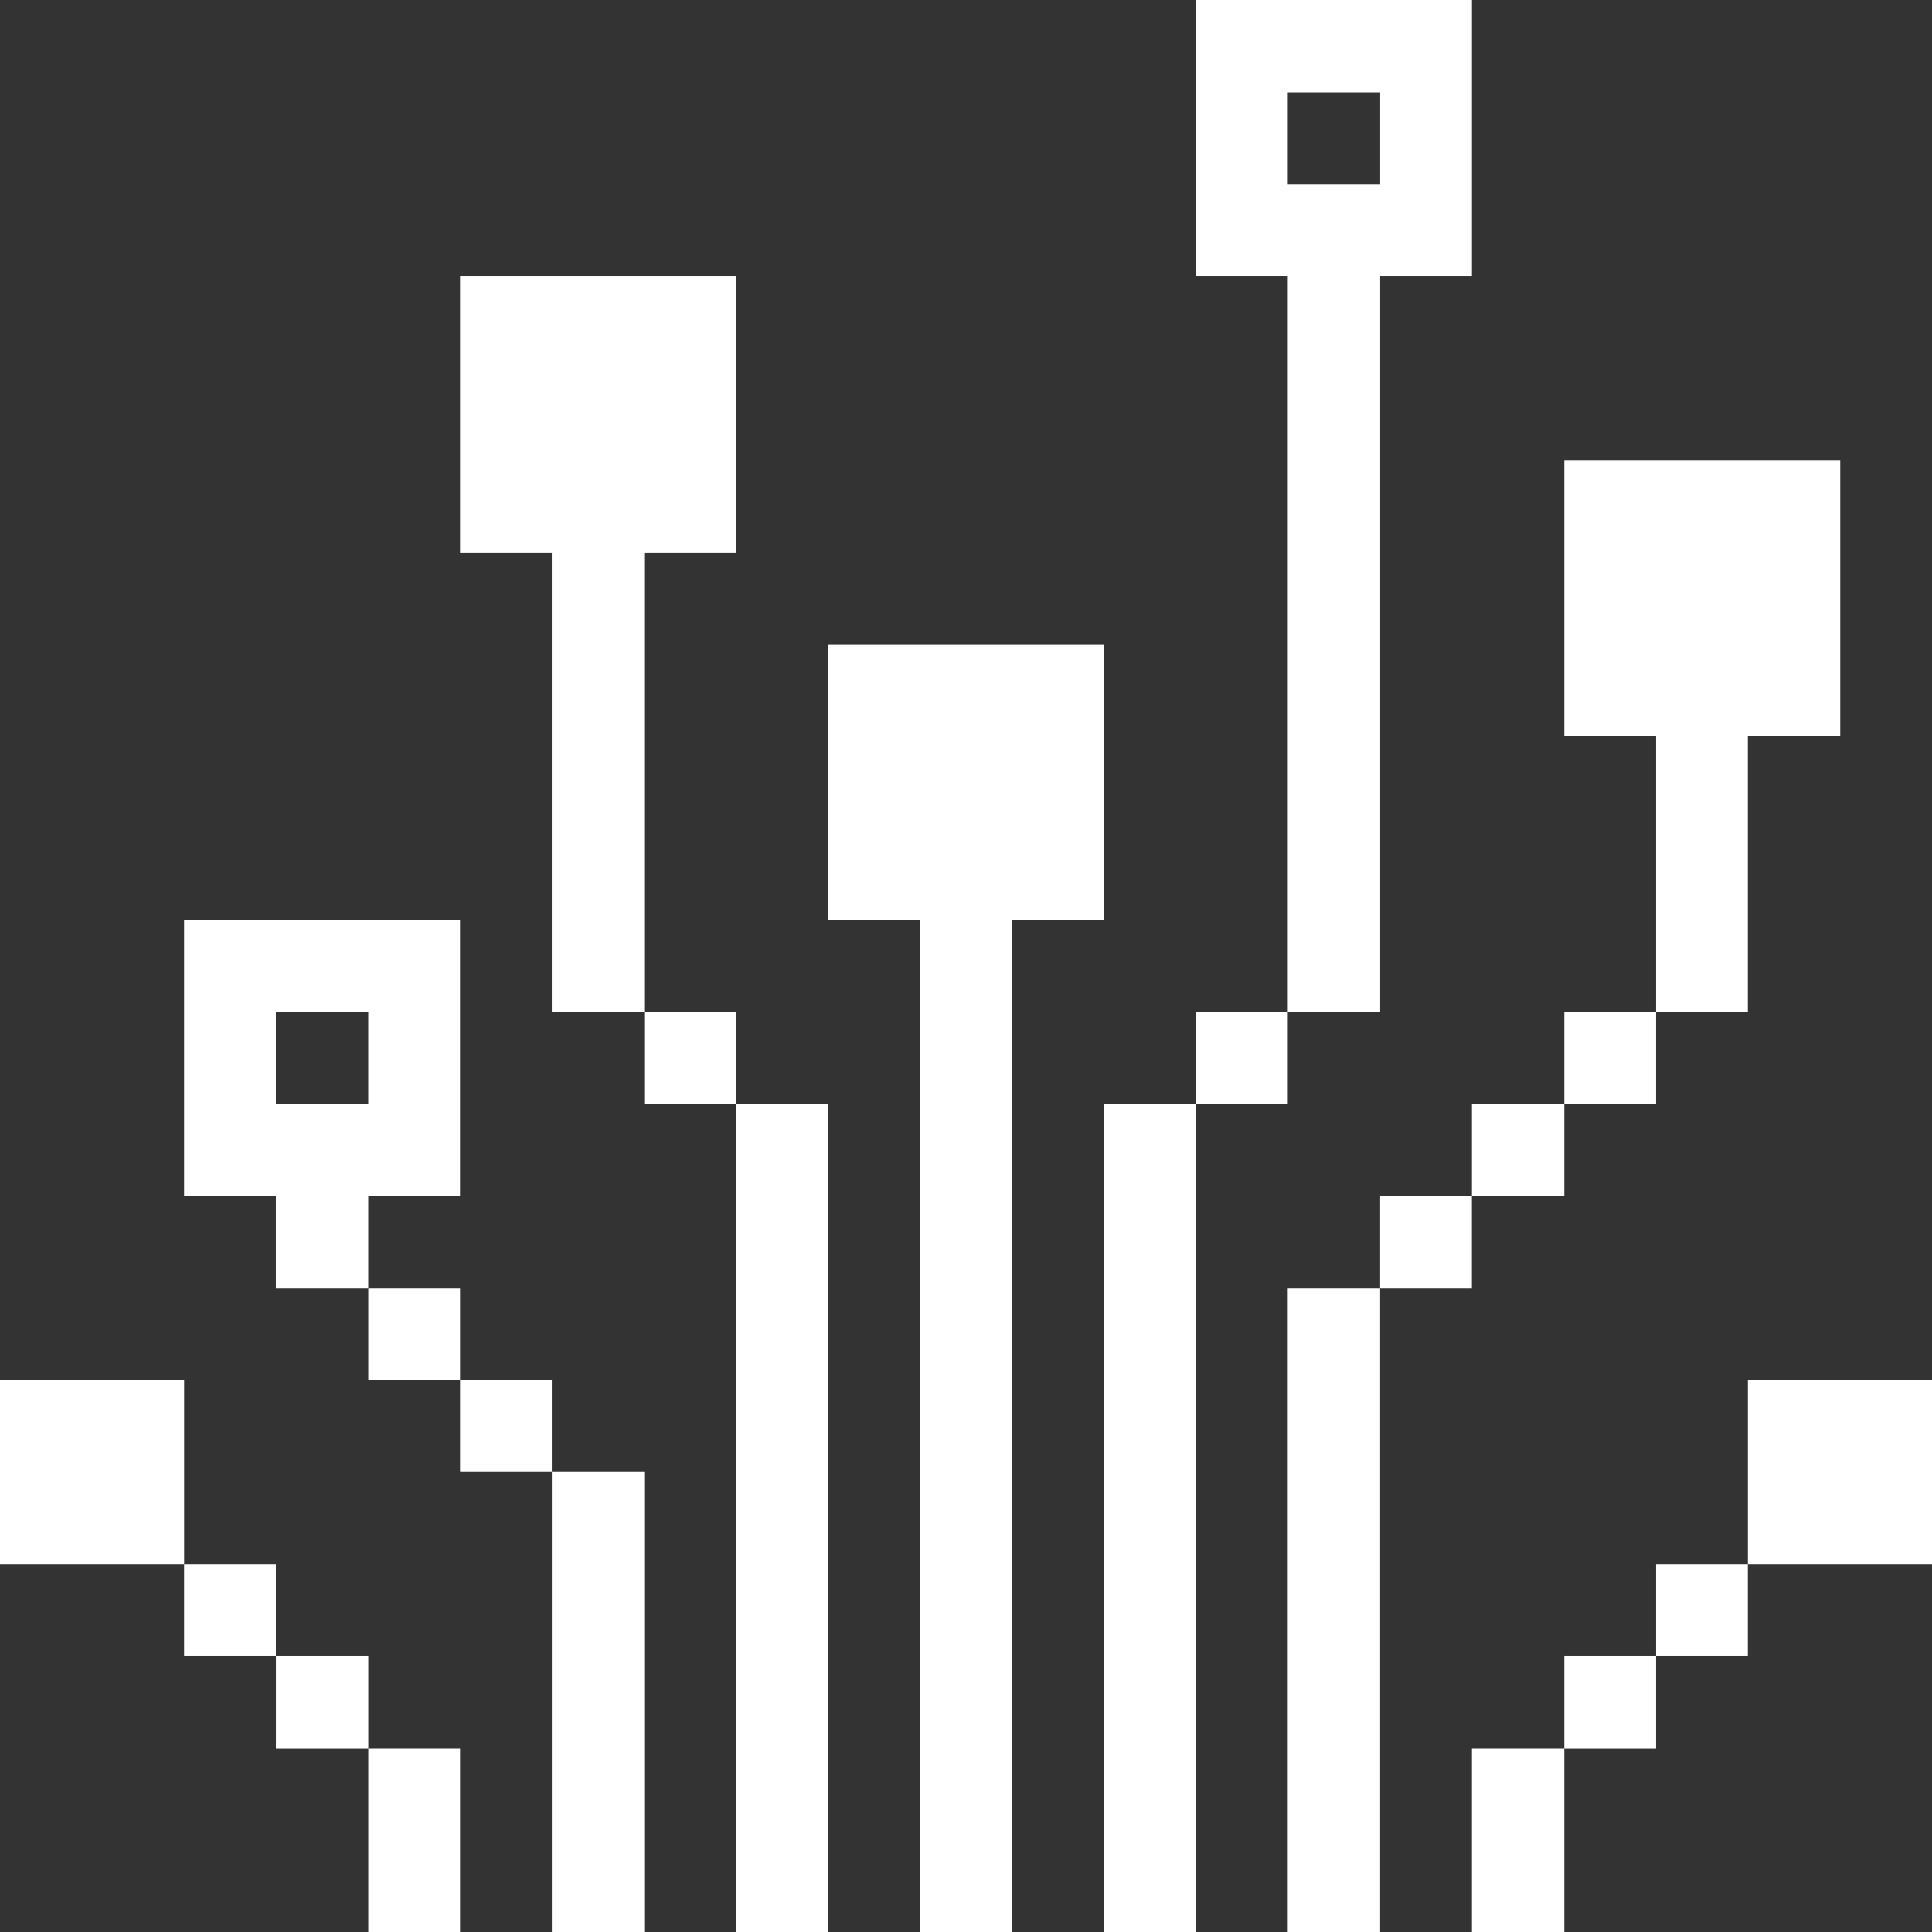
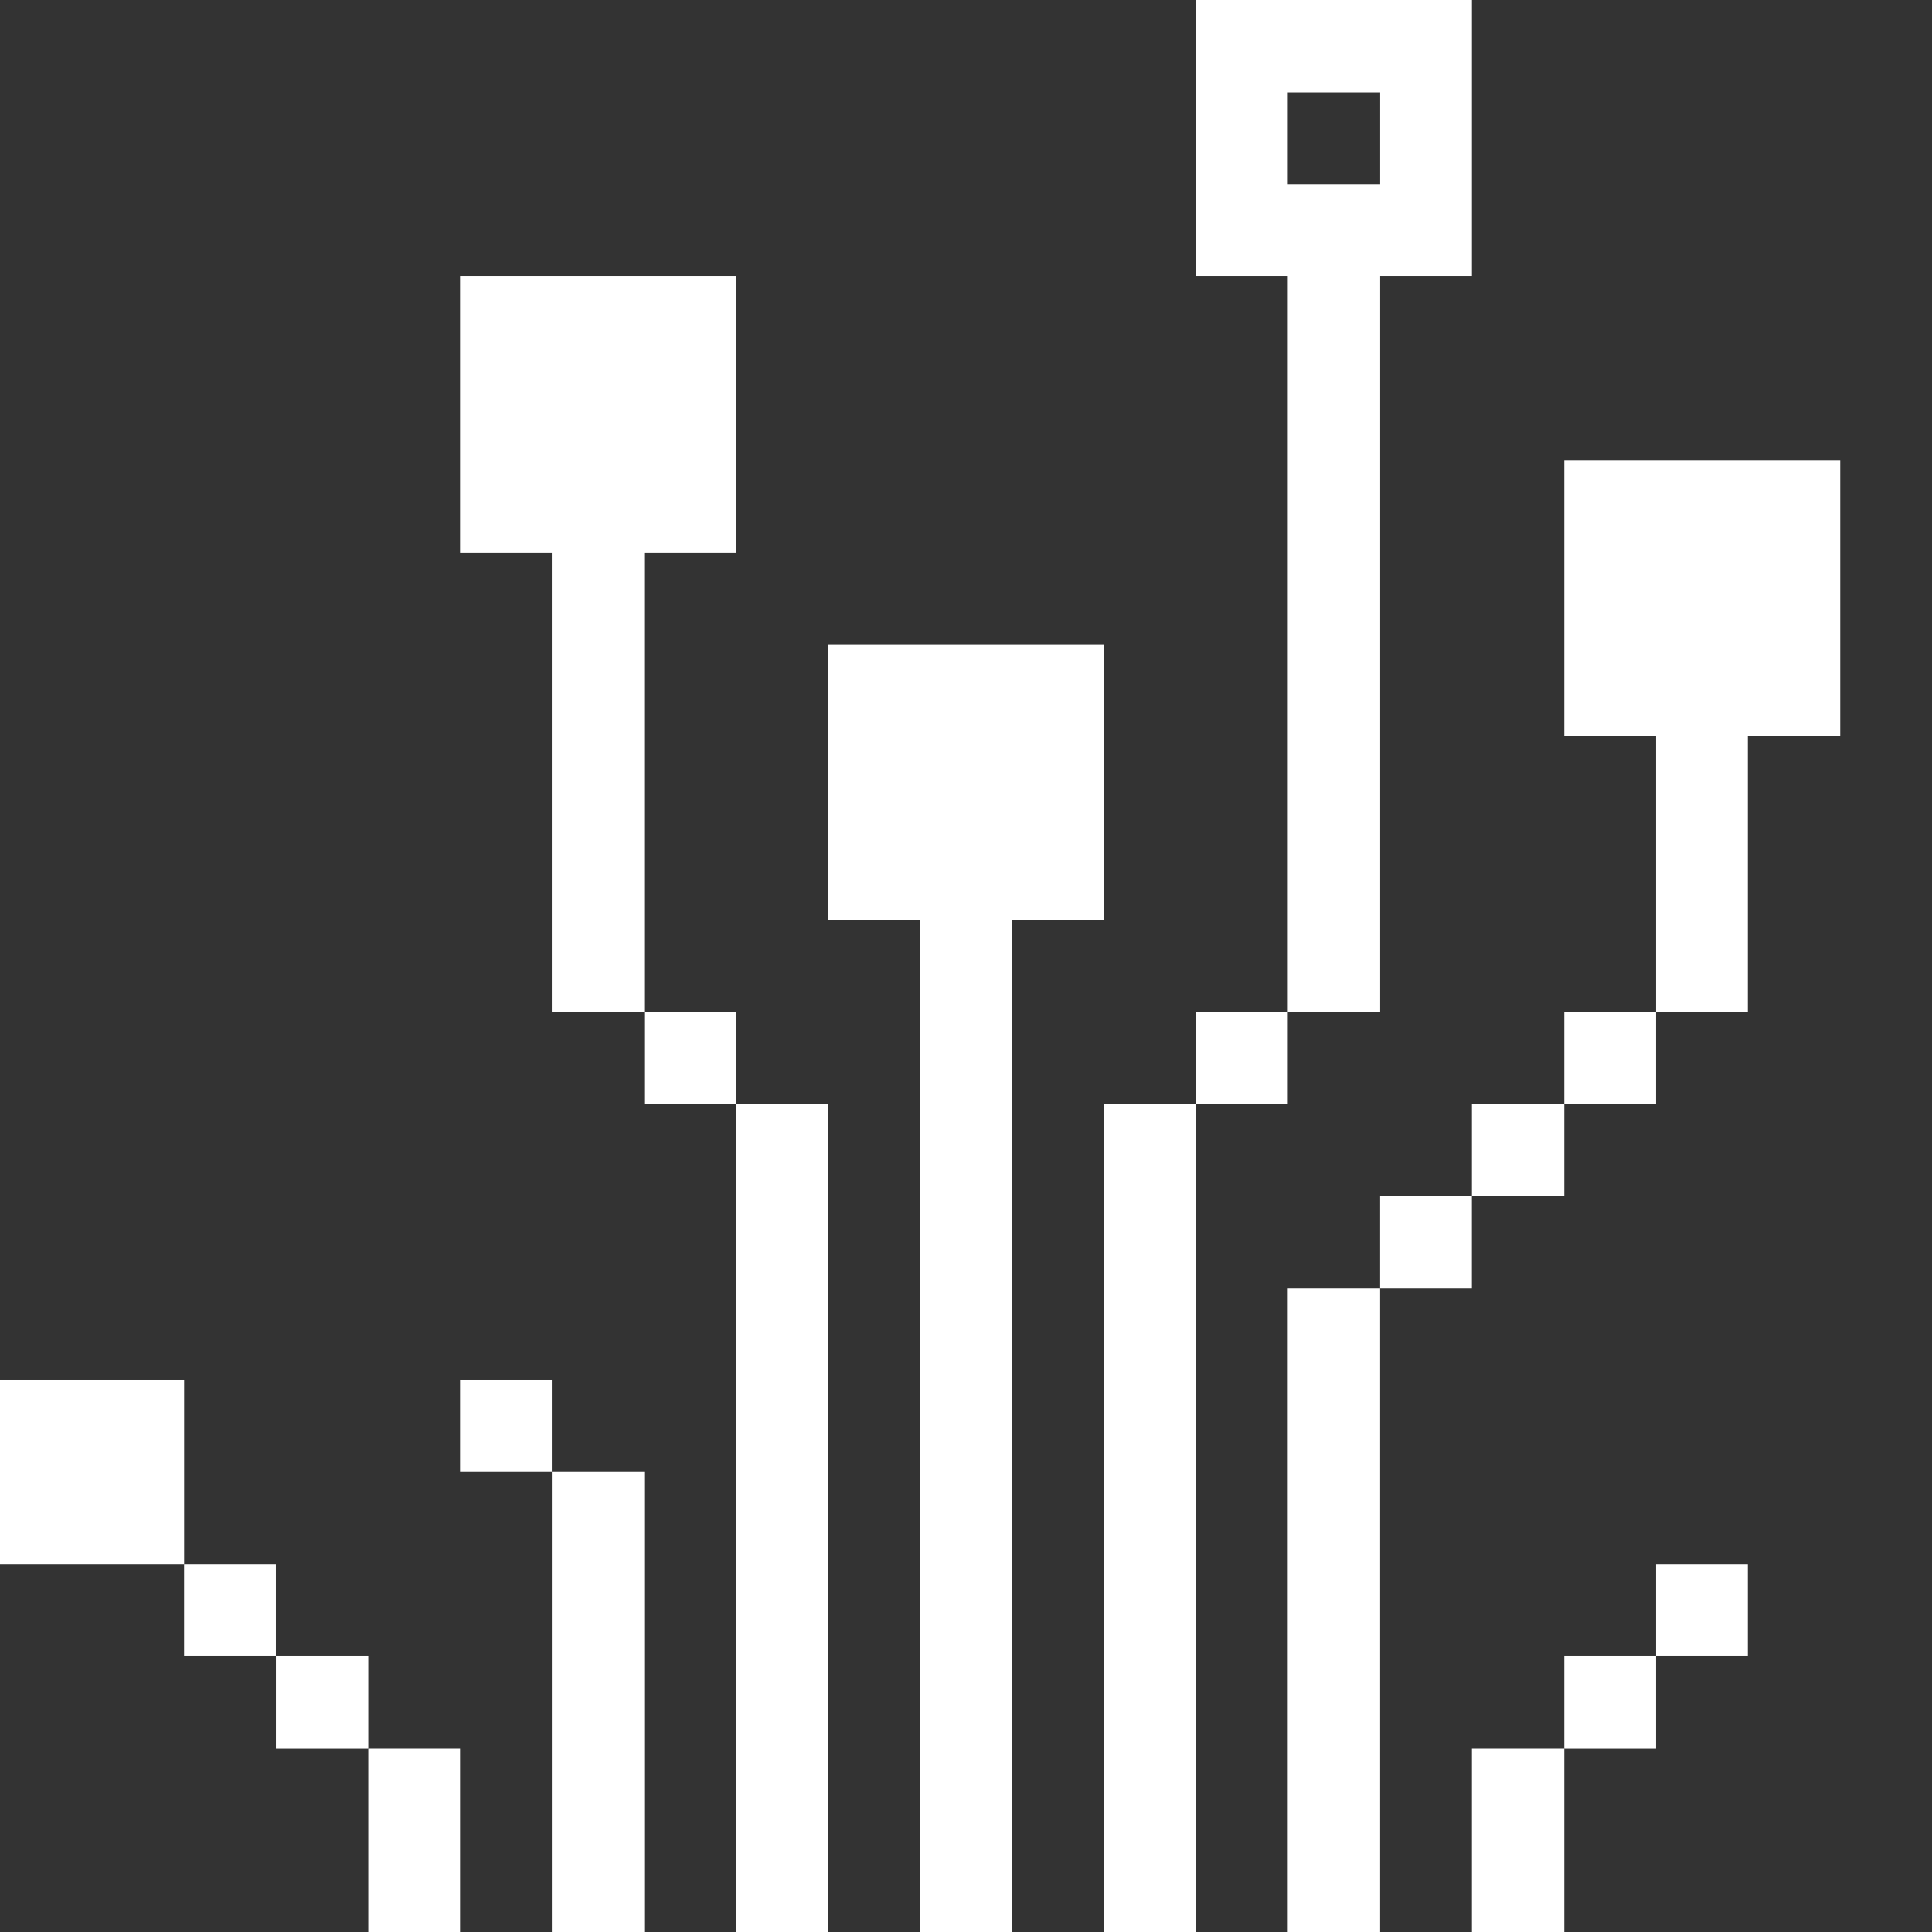
<svg xmlns="http://www.w3.org/2000/svg" width="48" height="48" viewBox="0 0 48 48" fill="none">
  <rect x="0" y="0" width="48" height="48" fill="#333333" stroke="none" />
  <g clip-path="url(#clip0_121_10886)">
-     <path d="M48.001 34.291H43.426V38.865H48.001V34.291Z" fill="white" />
    <path d="M43.425 38.865H41.145V41.145H43.425V38.865Z" fill="white" />
    <path d="M43.425 25.14V18.285H45.72V11.43H38.865V18.285H41.145V25.14H43.425Z" fill="white" />
    <path d="M41.145 41.145H38.865V43.441H41.145V41.145Z" fill="white" />
    <path d="M41.145 25.14H38.865V27.435H41.145V25.14Z" fill="white" />
    <path d="M38.865 43.44H36.57V48H38.865V43.44Z" fill="white" />
    <path d="M38.865 27.436H36.57V29.715H38.865V27.436Z" fill="white" />
    <path d="M36.569 29.716H34.289V32.011H36.569V29.716Z" fill="white" />
    <path d="M34.289 32.011H31.994V48.001H34.289V32.011Z" fill="white" />
    <path d="M34.29 25.14V6.855H36.57V0H29.715V6.855H31.995V25.14H34.29ZM31.995 2.295H34.29V4.575H31.995V2.295Z" fill="white" />
    <path d="M31.995 25.14H29.715V27.435H31.995V25.14Z" fill="white" />
    <path d="M29.715 27.436H27.436V48.001H29.715V27.436Z" fill="white" />
    <path d="M20.564 22.86H22.86V48H25.14V22.86H27.434V16.005H20.564V22.86Z" fill="white" />
    <path d="M20.565 27.436H18.285V48.001H20.565V27.436Z" fill="white" />
    <path d="M18.286 25.14H16.006V27.435H18.286V25.14Z" fill="white" />
    <path d="M16.006 36.571H13.711V48.001H16.006V36.571Z" fill="white" />
    <path d="M16.005 13.726H18.285V6.855H11.43V13.726H13.71V25.14H16.005V13.726Z" fill="white" />
    <path d="M13.71 34.291H11.43V36.571H13.71V34.291Z" fill="white" />
    <path d="M11.43 43.44H9.15V48H11.43V43.44Z" fill="white" />
-     <path d="M11.43 32.011H9.15V34.291H11.43V32.011Z" fill="white" />
-     <path d="M11.429 29.716V22.861H4.574V29.716H6.854V32.011H9.149V29.716H11.429ZM6.854 27.436V25.141H9.149V27.436H6.854Z" fill="white" />
+     <path d="M11.43 32.011H9.15H11.43V32.011Z" fill="white" />
    <path d="M9.15 41.145H6.855V43.441H9.15V41.145Z" fill="white" />
    <path d="M6.854 38.865H4.574V41.145H6.854V38.865Z" fill="white" />
    <path d="M4.575 34.291H0V38.865H4.575V34.291Z" fill="white" />
  </g>
  <defs>
    <clipPath id="clip0_121_10886">
      <rect width="48" height="48" fill="white" transform="translate(0 0)" />
    </clipPath>
  </defs>
</svg>